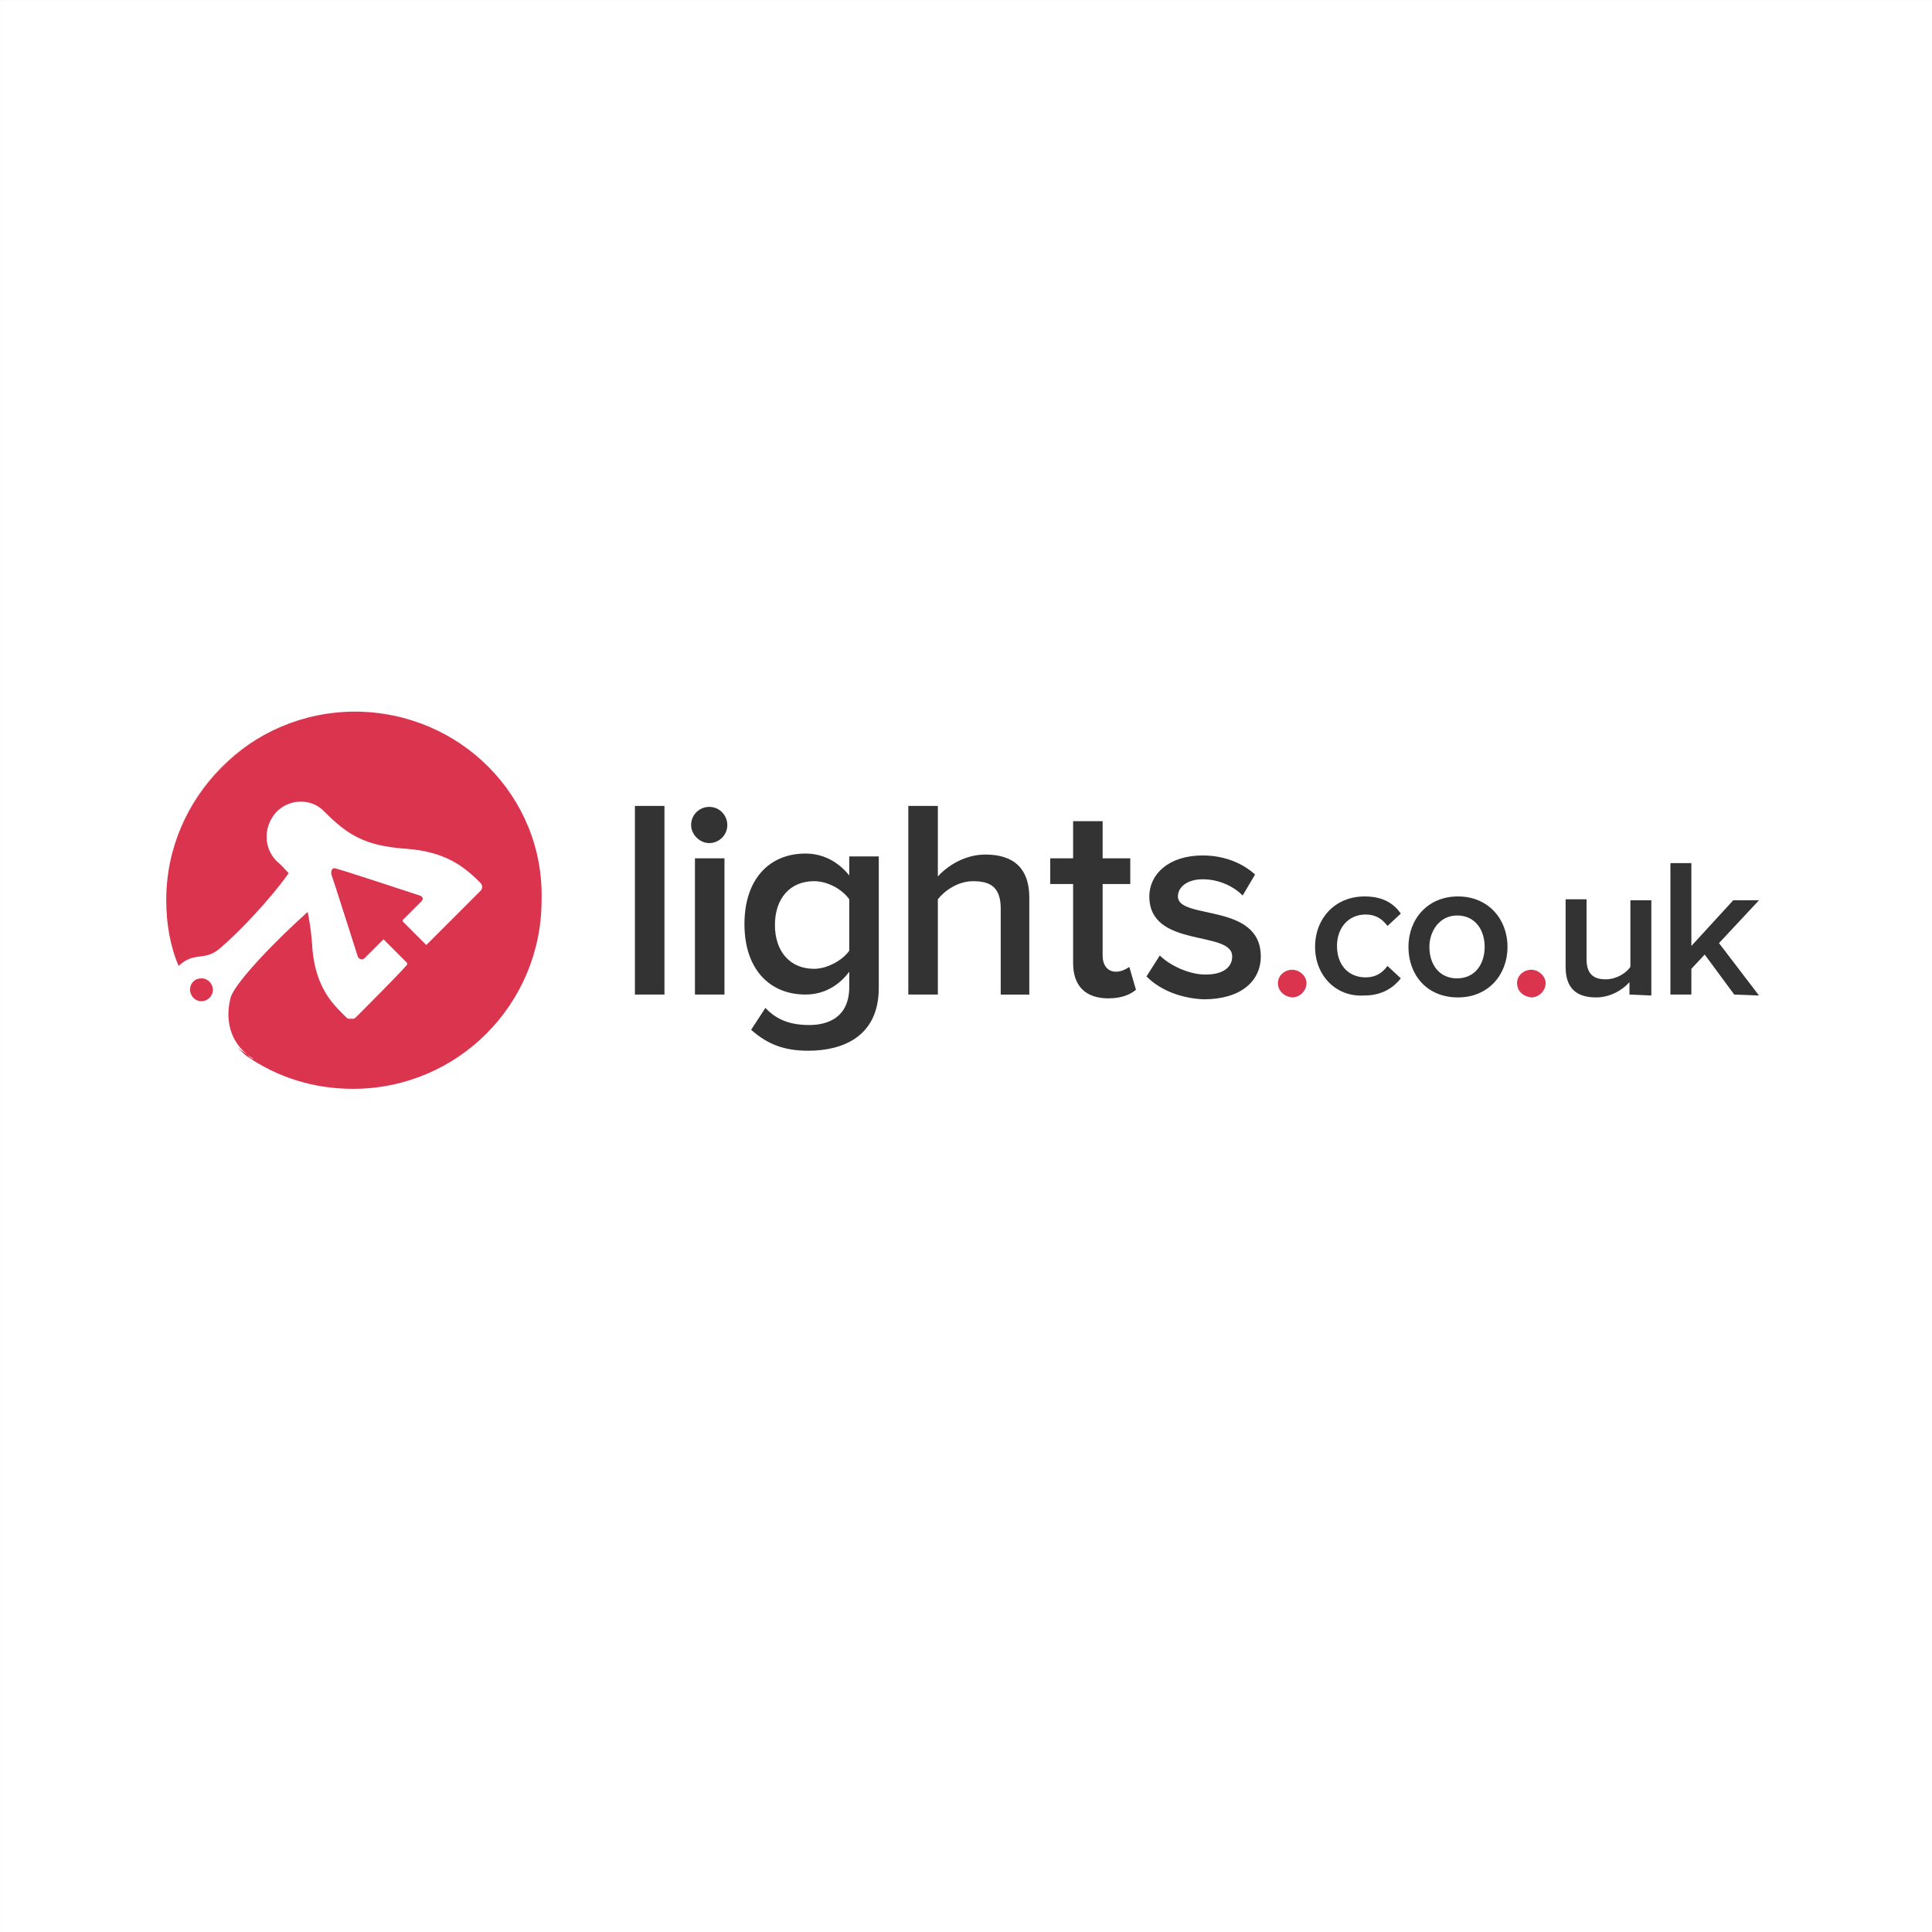
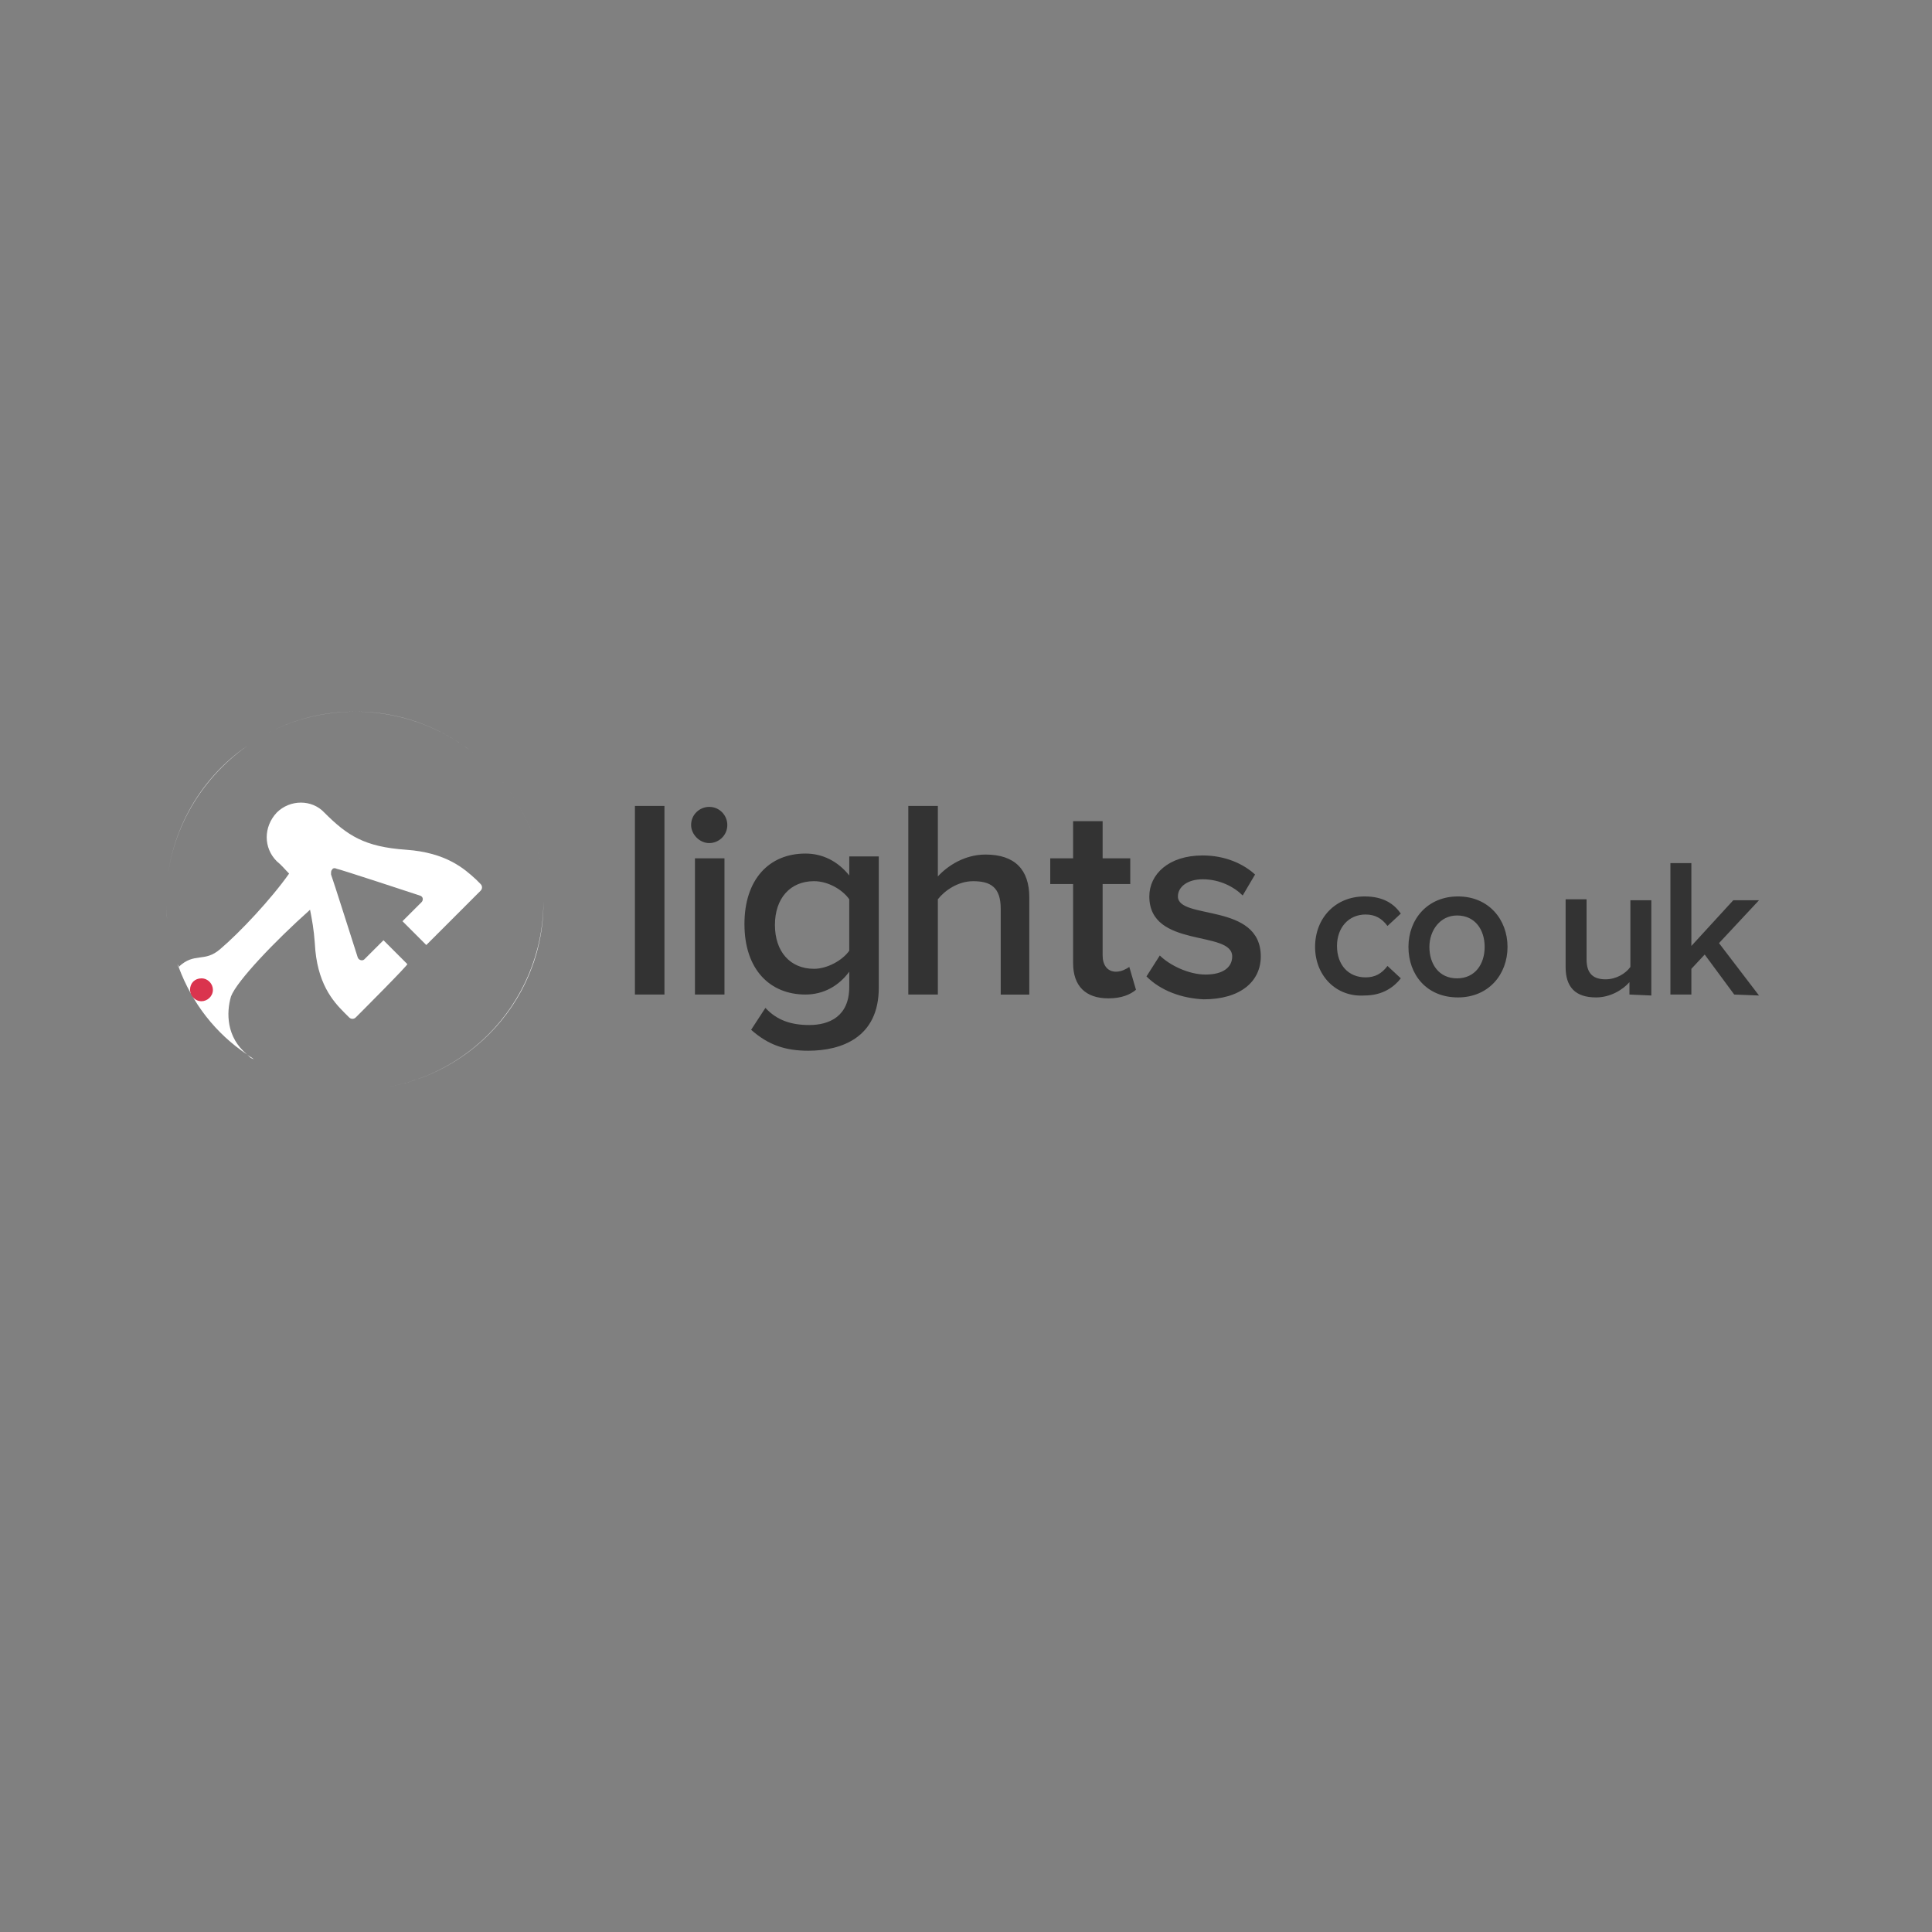
<svg xmlns="http://www.w3.org/2000/svg" width="114" viewBox="651.66 651.66 114 114" height="114">
  <rect x="651.66" y="651.66" width="114" height="114" fill="#808080" stroke="none" />
-   <path fill="#fff" d="m651.661 651.661h114v114h-114z" />
  <path fill="#333" d="m729.258 707.534c0-1.687 1.181-2.979 2.923-2.979 1.124 0 1.742.45 2.136 1.012l-.786.73c-.338-.45-.731-.675-1.293-.675-1.012 0-1.687.787-1.687 1.854 0 1.124.675 1.855 1.687 1.855.562 0 .955-.224 1.293-.674l.786.731c-.394.506-1.067 1.012-2.136 1.012-1.687.114-2.923-1.179-2.923-2.866zm5.509 0c0-1.63 1.124-2.979 2.923-2.979s2.923 1.349 2.923 2.979-1.124 2.98-2.923 2.98c-1.855 0-2.923-1.35-2.923-2.98zm4.497 0c0-1.012-.562-1.855-1.63-1.855-1.012 0-1.631.9-1.631 1.855 0 1.012.562 1.855 1.631 1.855 1.067 0 1.63-.844 1.63-1.855zm8.544 2.81v-.73c-.394.449-1.125.9-1.968.9-1.236 0-1.799-.619-1.799-1.799v-3.991h1.236v3.541c0 .9.45 1.181 1.125 1.181.618 0 1.181-.337 1.461-.731v-3.935h1.236v5.621zm6.182 0-1.742-2.36-.787.843v1.517h-1.236v-7.756h1.236v4.89l2.474-2.698h1.518l-2.361 2.53 2.361 3.091zm-64.866 0v-11.129h1.743v11.129zm3.316-10.005c0-.619.506-1.068 1.068-1.068.618 0 1.068.506 1.068 1.068 0 .618-.506 1.068-1.068 1.068s-1.068-.506-1.068-1.068zm.226 10.005v-8.038h1.742v8.038zm3.315 2.08.843-1.293c.674.73 1.518 1.012 2.586 1.012 1.18 0 2.361-.506 2.361-2.248v-.899c-.619.842-1.518 1.348-2.586 1.348-2.08 0-3.598-1.461-3.598-4.159 0-2.643 1.462-4.16 3.598-4.16 1.012 0 1.911.45 2.586 1.293v-1.124h1.742v7.757c0 2.922-2.192 3.709-4.159 3.709-1.349 0-2.361-.336-3.373-1.236zm5.79-4.666v-3.035c-.394-.562-1.237-1.068-2.08-1.068-1.405 0-2.305 1.012-2.305 2.585 0 1.574.899 2.586 2.305 2.586.788.001 1.687-.505 2.08-1.068zm8.938 2.586v-5.058c0-1.293-.618-1.63-1.63-1.63-.899 0-1.687.562-2.08 1.068v5.621h-1.743v-11.129h1.743v4.16c.562-.618 1.574-1.292 2.811-1.292 1.742 0 2.585.899 2.585 2.529v5.733h-1.686zm4.271-1.855v-4.665h-1.349v-1.518h1.349v-2.192h1.742v2.192h1.631v1.518h-1.631v4.216c0 .562.281.956.788.956.337 0 .618-.169.786-.281l.394 1.348c-.337.281-.843.506-1.63.506-1.348-.001-2.08-.731-2.08-2.08zm4.329.786.787-1.236c.562.562 1.687 1.125 2.698 1.125 1.068 0 1.573-.45 1.573-1.068 0-1.574-4.89-.45-4.89-3.542 0-1.293 1.124-2.417 3.147-2.417 1.35 0 2.417.506 3.092 1.125l-.73 1.237c-.506-.506-1.35-.956-2.361-.956-.898 0-1.461.45-1.461 1.012 0 1.405 4.89.337 4.89 3.542 0 1.46-1.18 2.529-3.372 2.529-1.293-.058-2.531-.507-3.373-1.351z" />
-   <path fill="#da344e" d="m727.066 709.67c0-.449.393-.788.843-.788.449 0 .843.393.843.788 0 .449-.394.844-.843.844-.506-.057-.843-.395-.843-.844zm14.109 0c0-.449.394-.788.843-.788s.844.393.844.788c0 .449-.395.844-.844.844-.506-.057-.843-.395-.843-.844zm-68.577-16.02c-6.127 0-11.129 5.002-11.129 11.129 0 1.349.225 2.698.73 3.878.956-.899 1.518-.225 2.473-1.068 1.125-.955 2.979-2.922 4.047-4.44-.225-.225-.45-.506-.731-.731-.787-.787-.787-2.023 0-2.867.787-.787 2.08-.787 2.811 0 1.349 1.349 2.361 2.023 4.834 2.192 2.361.168 3.429 1.124 4.104 1.743l.281.281c.112.112.112.281 0 .394l-3.204 3.204-1.405-1.405 1.125-1.124c.112-.112.112-.337-.113-.394-.168-.056-4.778-1.574-4.89-1.574-.112-.056-.225-.056-.281.056-.056.056-.056.112-.056.281.056.112 1.518 4.722 1.574 4.891.057.168.281.225.394.111l1.125-1.124 1.405 1.405-3.204 3.205c-.112.113-.281.113-.394 0l-.281-.281c-.675-.674-1.63-1.742-1.743-4.103-.056-.787-.168-1.405-.281-1.968-2.08 1.855-4.328 4.215-4.665 5.116-.281.955-.281 2.473 1.124 3.541 1.798 1.236 3.935 1.91 6.239 1.91 6.183 0 11.129-5.002 11.129-11.129.168-6.127-4.835-11.129-11.018-11.129z" />
  <path fill="#fff" d="m672.654 711.693c-.112.113-.281.113-.394 0l-.281-.281c-.674-.674-1.63-1.742-1.743-4.103-.056-.787-.168-1.405-.281-1.968-2.08 1.855-4.328 4.215-4.665 5.116-.281.955-.281 2.416.956 3.428-1.855-1.236-3.26-3.035-4.047-5.17.956-.899 1.518-.226 2.473-1.068 1.125-.955 2.979-2.923 4.047-4.44-.225-.225-.45-.506-.731-.731-.787-.787-.787-2.023 0-2.867.787-.787 2.08-.787 2.811 0 1.349 1.349 2.361 2.023 4.834 2.192 2.361.168 3.429 1.124 4.104 1.742l.281.281c.112.112.112.281 0 .394l-3.204 3.204-1.405-1.405 1.125-1.124c.112-.113.112-.337-.113-.394-.168-.057-4.778-1.574-4.89-1.574-.112-.056-.225-.056-.281.056-.056.056-.056.113-.056.281.056.112 1.518 4.722 1.574 4.89.057.169.281.226.394.112l1.125-1.124 1.405 1.405c.166-.056-2.925 3.035-3.038 3.148zm-6.014 2.473c-.112-.111-.281-.168-.393-.281l.112.113c.112.111.169.111.281.168zm-4.441-5.452c0-.057-.056-.113-.056-.169 0 .056 0 .113.056.169zm10.399 7.251c6.183 0 11.129-5.002 11.129-11.129.057 6.127-4.946 11.129-11.129 11.129zm-11.073-10.061c-.056-.337-.056-.731-.056-1.068 0 .337 0 .674.056 1.068zm19.167-8.825c1.911 2.023 3.092 4.722 3.092 7.701 0-2.98-1.18-5.678-3.092-7.701zm-14.445-1.406c1.798-1.293 3.991-2.023 6.408-2.023 3.148 0 6.015 1.349 8.038 3.429-2.023-2.08-4.89-3.429-8.094-3.429-2.362 0-4.554.73-6.352 2.023zm-4.778 9.106c0-3.766 1.911-7.139 4.778-9.106-2.867 2.024-4.778 5.34-4.778 9.106z" />
  <path fill="#da344e" d="m663.548 709.389c-.393 0-.674.281-.674.674 0 .338.281.676.674.676.337 0 .675-.281.675-.676 0-.336-.281-.674-.675-.674z" />
</svg>